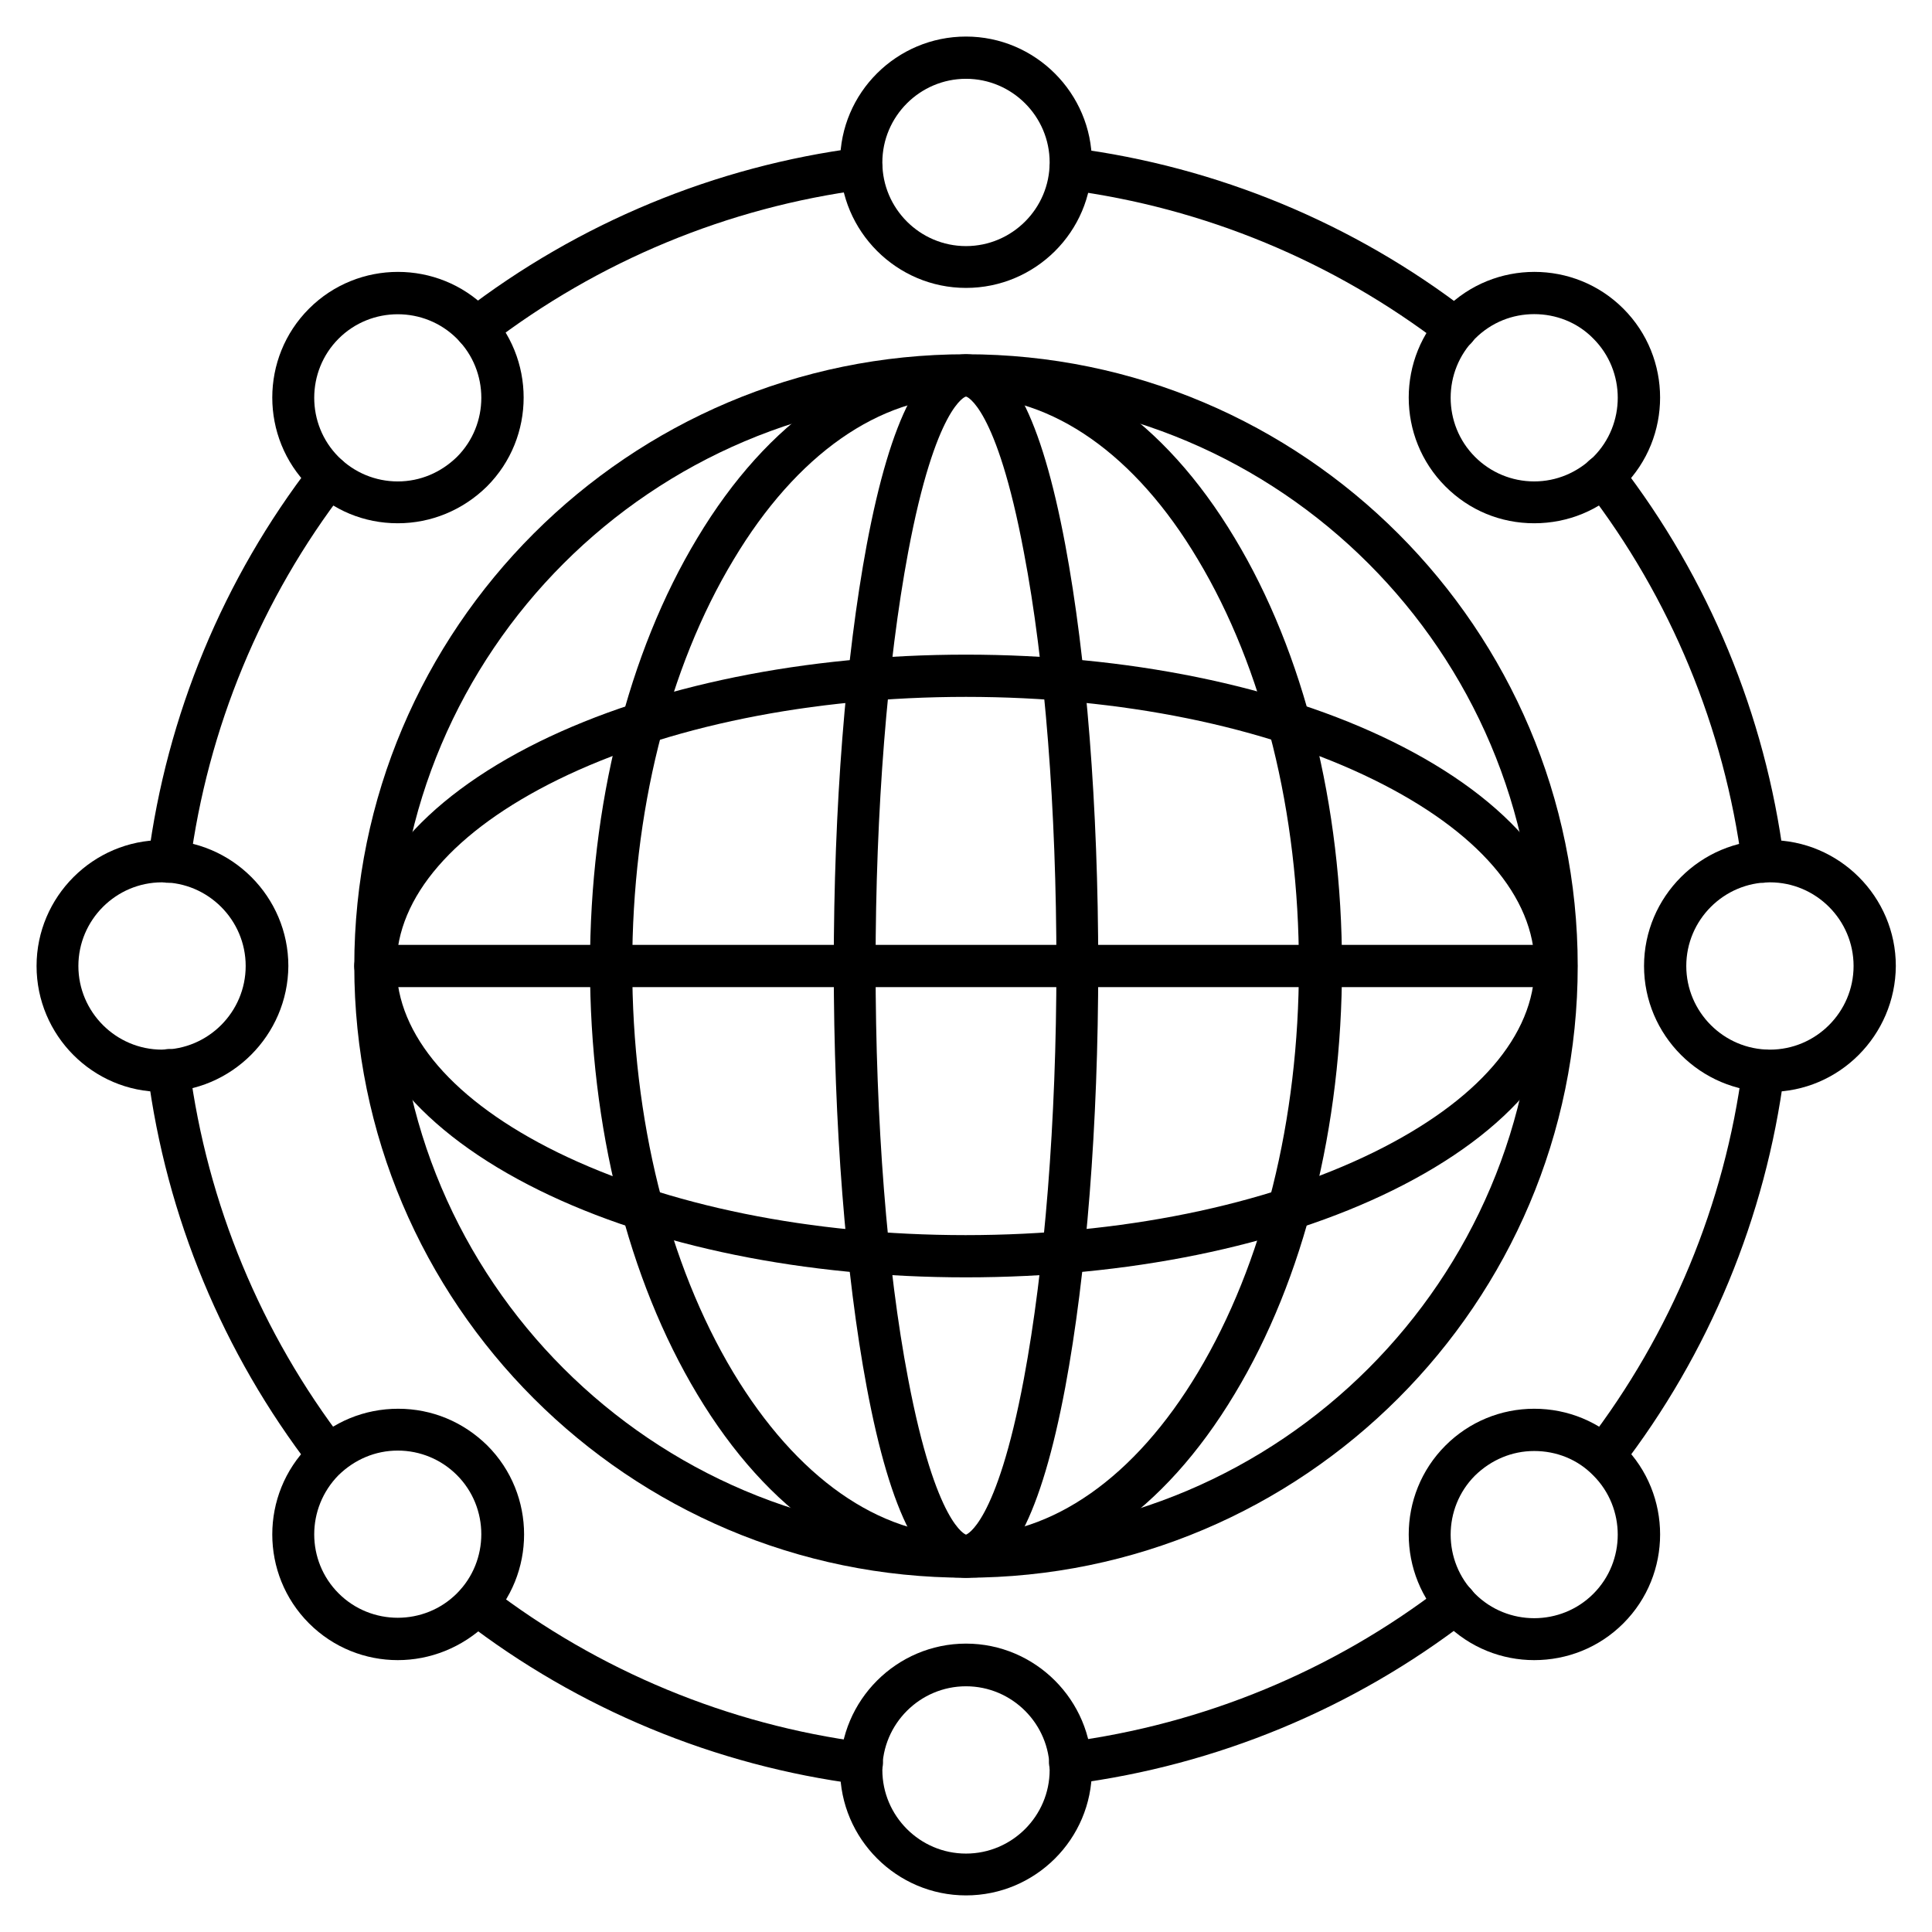
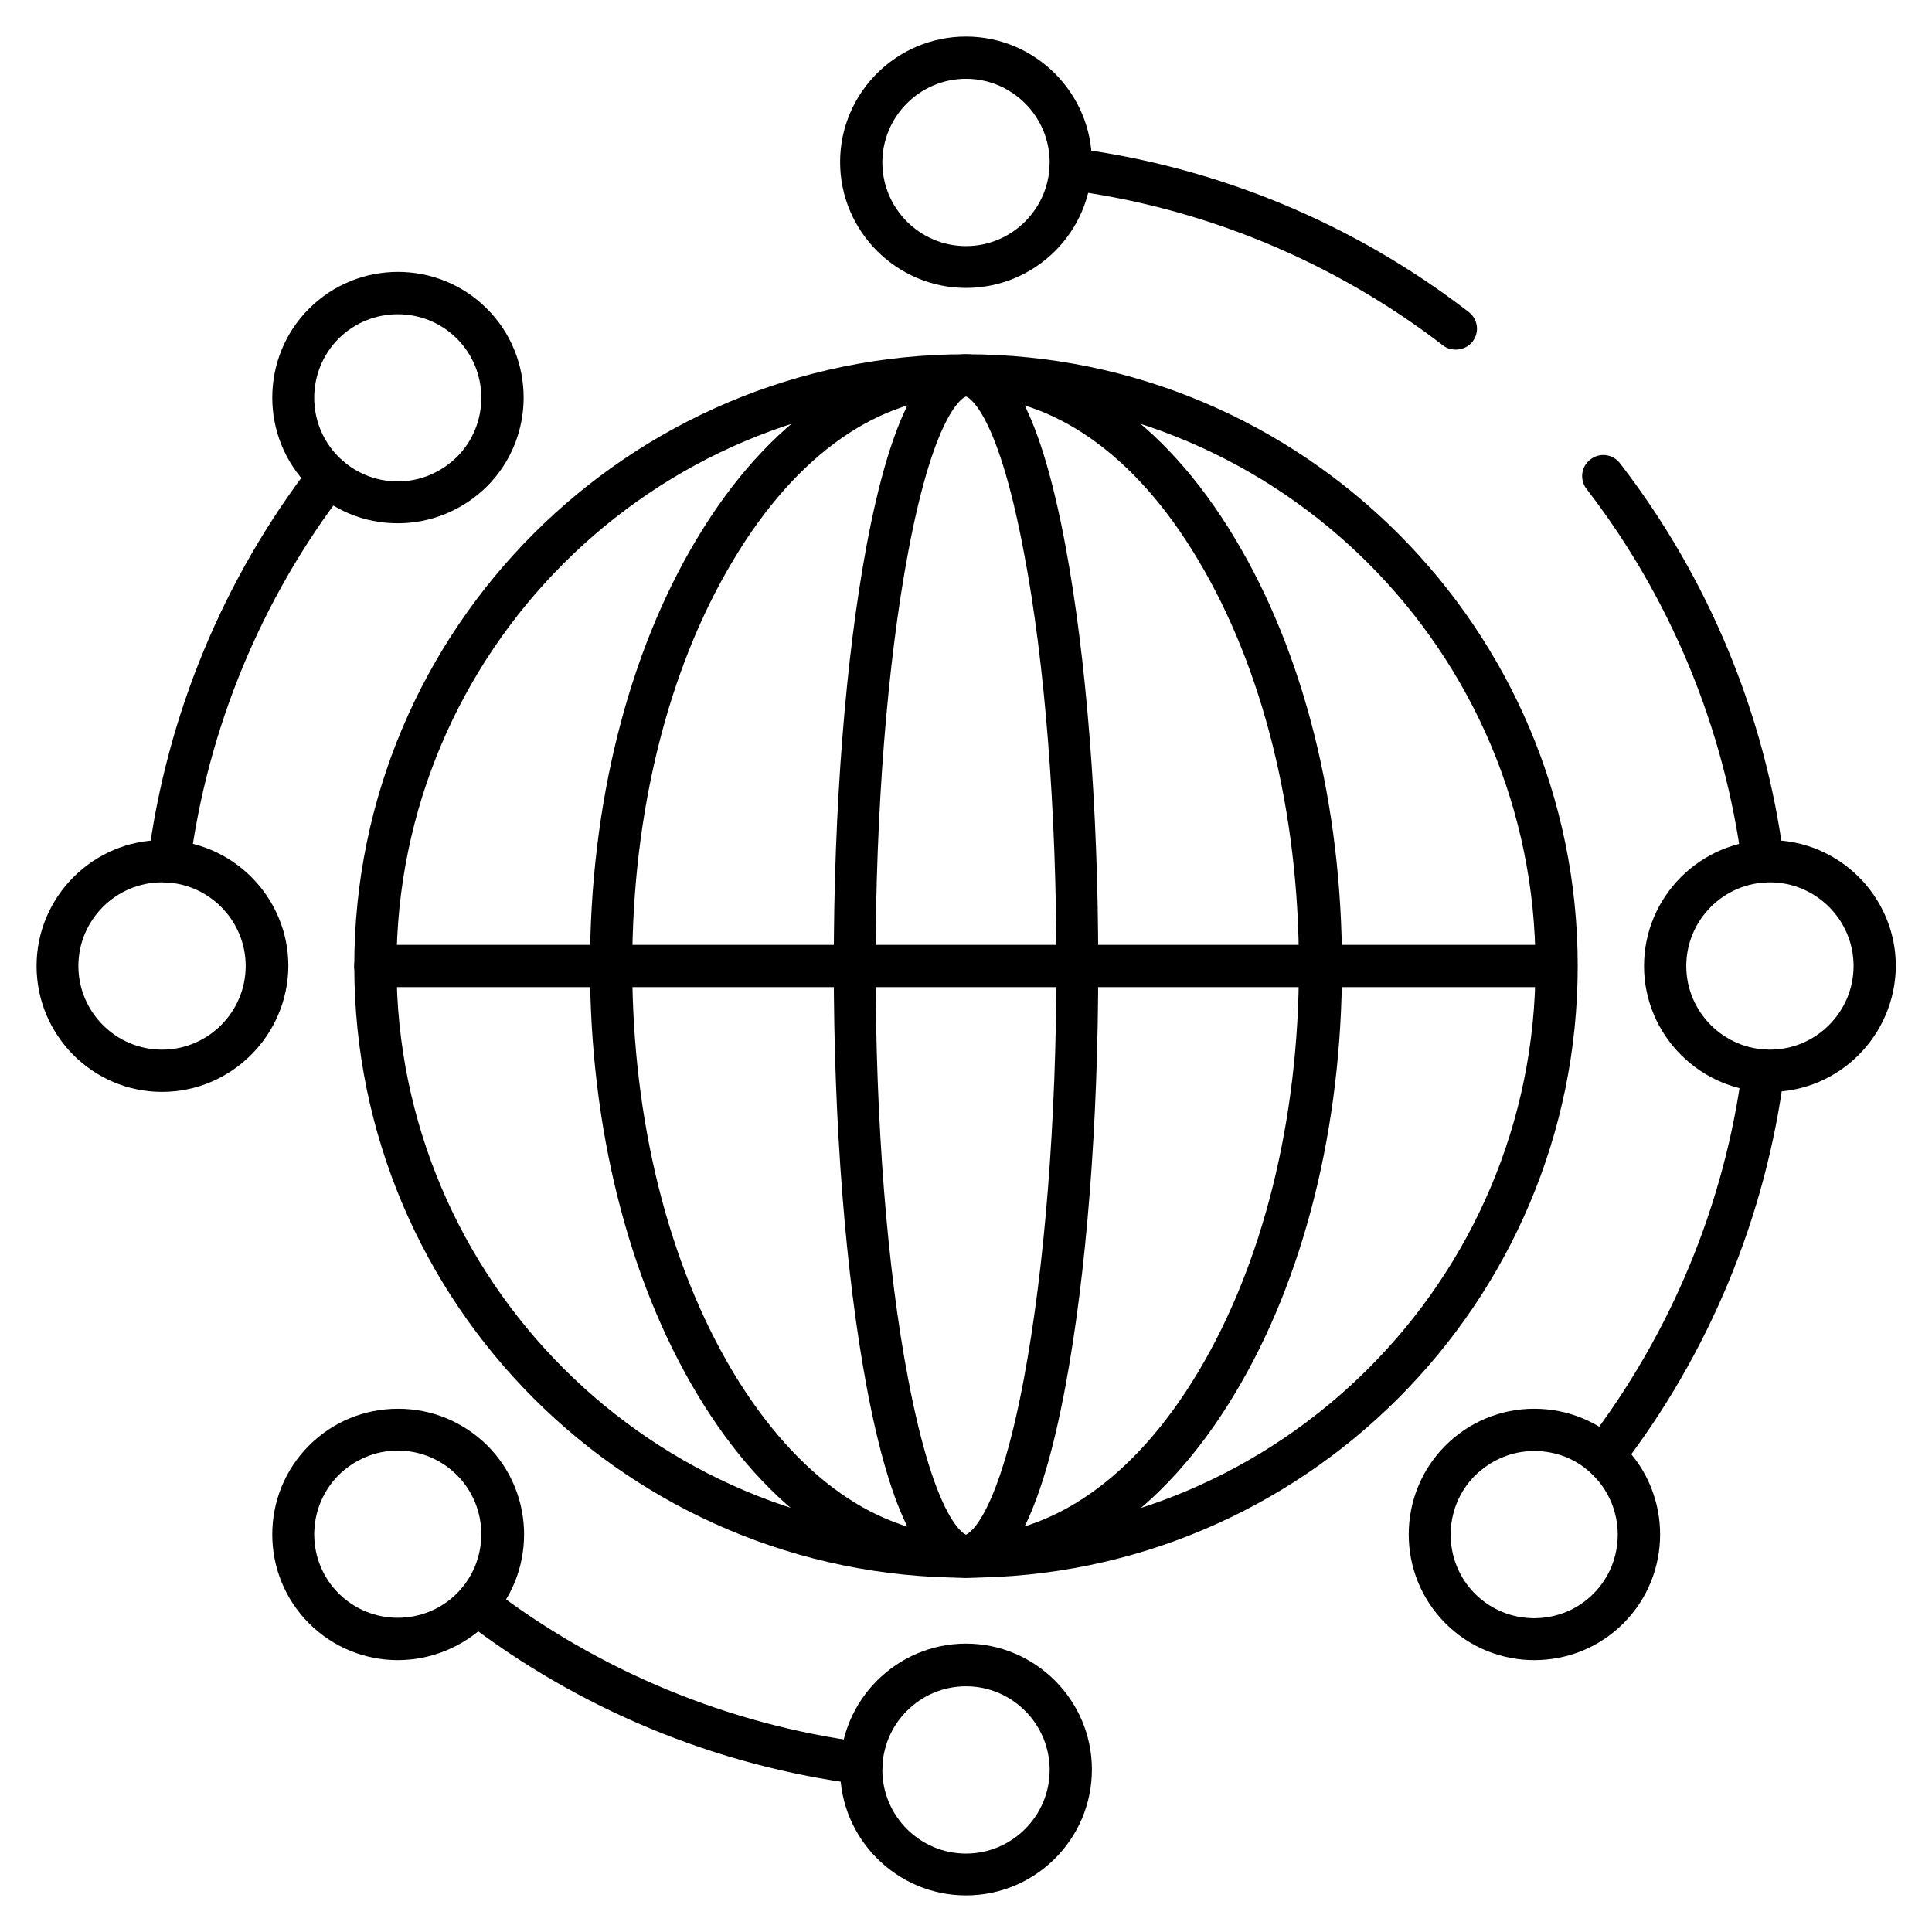
<svg xmlns="http://www.w3.org/2000/svg" fill="#000000" width="800px" height="800px" version="1.1" viewBox="144 144 512 512">
  <g>
    <path d="m400 562.11c-89.344 0-162.11-72.66-162.11-162.11-0.004-89.457 72.77-162.12 162.11-162.12 89.34 0 162.11 72.773 162.11 162.12 0 89.34-72.773 162.11-162.11 162.11zm0-313.04c-83.184 0-150.92 67.734-150.92 150.92s67.734 150.92 150.92 150.92 150.92-67.734 150.92-150.92-67.734-150.92-150.92-150.92z" />
    <path d="m400 220.3c-18.359 0-33.363-15.004-33.363-33.363s15-33.25 33.363-33.25c18.359 0 33.363 15.004 33.363 33.363 0 18.363-15.004 33.25-33.363 33.25zm0-55.418c-12.203 0-22.168 9.965-22.168 22.168 0 12.203 9.965 22.168 22.168 22.168s22.168-9.965 22.168-22.168c0-12.203-9.965-22.168-22.168-22.168z" />
-     <path d="m270.24 236.65c-1.68 0-3.359-0.785-4.477-2.238-1.902-2.465-1.457-5.934 1.008-7.836 30.562-23.512 66.727-38.512 104.79-43.441 3.023-0.449 5.82 1.793 6.269 4.812 0.449 3.023-1.793 5.82-4.812 6.269-36.051 4.703-70.422 18.922-99.418 41.199-1.012 0.898-2.242 1.234-3.363 1.234z" />
    <path d="m188.73 377.94h-0.672c-3.023-0.449-5.262-3.246-4.812-6.269 4.926-38.066 19.93-74.34 43.441-104.79 1.902-2.465 5.375-2.91 7.836-1.008 2.465 1.902 2.91 5.375 1.008 7.836-22.281 28.887-36.5 63.367-41.199 99.418-0.34 2.691-2.801 4.816-5.602 4.816z" />
-     <path d="m231.05 535.36c-1.68 0-3.359-0.785-4.477-2.238-23.512-30.562-38.512-66.727-43.441-104.79-0.449-3.023 1.793-5.82 4.812-6.269 3.023-0.449 5.82 1.793 6.269 4.812 4.703 36.051 18.922 70.422 41.199 99.418 1.902 2.465 1.457 5.934-1.008 7.836-0.895 0.898-2.125 1.234-3.356 1.234z" />
    <path d="m372.34 616.86h-0.672c-38.066-4.926-74.34-19.93-104.79-43.441-2.465-1.902-2.91-5.375-1.008-7.836 1.902-2.465 5.375-2.91 7.836-1.008 28.996 22.281 63.367 36.5 99.418 41.199 3.023 0.449 5.262 3.246 4.812 6.269-0.441 2.691-2.793 4.816-5.594 4.816z" />
-     <path d="m427.65 616.86c-2.801 0-5.148-2.016-5.598-4.926-0.449-3.023 1.793-5.82 4.812-6.269 36.051-4.703 70.535-18.922 99.418-41.199 2.465-1.902 5.934-1.457 7.836 1.008s1.457 5.934-1.008 7.836c-30.453 23.512-66.727 38.512-104.79 43.441-0.219 0.109-0.445 0.109-0.668 0.109z" />
    <path d="m568.94 535.36c-1.23 0-2.352-0.336-3.359-1.121-2.465-1.902-2.91-5.375-1.008-7.836 22.281-28.996 36.5-63.367 41.199-99.418 0.449-3.023 3.246-5.262 6.269-4.812 3.023 0.449 5.262 3.246 4.812 6.269-4.926 38.066-19.93 74.34-43.441 104.79-1.113 1.453-2.793 2.125-4.473 2.125z" />
    <path d="m611.26 377.94c-2.801 0-5.148-2.016-5.598-4.926-4.703-36.051-18.922-70.535-41.199-99.418-1.902-2.465-1.457-5.934 1.008-7.836 2.465-1.902 5.934-1.457 7.836 1.008 23.512 30.453 38.512 66.727 43.441 104.79 0.449 3.023-1.793 5.82-4.812 6.269-0.227 0.109-0.449 0.109-0.676 0.109z" />
    <path d="m529.76 236.65c-1.23 0-2.352-0.336-3.359-1.121-28.996-22.281-63.367-36.5-99.418-41.199-3.023-0.449-5.262-3.246-4.812-6.269s3.246-5.262 6.269-4.812c38.066 4.926 74.34 19.93 104.79 43.441 2.465 1.902 2.91 5.375 1.008 7.836-1.121 1.453-2.801 2.125-4.481 2.125z" />
    <path d="m249.41 282.67c-8.957 0-17.242-3.469-23.512-9.742-12.988-12.988-12.988-34.148 0-47.133 12.988-12.988 34.148-12.988 47.133 0 12.988 12.988 12.988 34.148 0 47.133-6.379 6.269-14.773 9.742-23.621 9.742zm-15.672-48.926c-8.621 8.621-8.621 22.727 0 31.348 4.141 4.141 9.742 6.492 15.676 6.492 5.934 0 11.418-2.352 15.676-6.492 8.621-8.621 8.621-22.727 0-31.348-8.625-8.621-22.73-8.621-31.352 0z" />
    <path d="m186.94 433.36c-18.359 0-33.25-15.004-33.25-33.363s15.004-33.363 33.363-33.363c18.359 0 33.363 15.004 33.363 33.363-0.113 18.359-15.113 33.363-33.477 33.363zm0-55.531c-12.203 0-22.168 9.965-22.168 22.168s9.965 22.168 22.168 22.168 22.168-9.965 22.168-22.168-9.965-22.168-22.168-22.168z" />
    <path d="m249.41 583.95c-8.508 0-17.016-3.246-23.512-9.742-12.988-12.988-12.988-34.148 0-47.133 6.269-6.269 14.668-9.742 23.625-9.742 8.957 0 17.242 3.469 23.625 9.742 12.988 12.988 12.988 34.148 0 47.133-6.719 6.496-15.227 9.742-23.738 9.742zm-15.672-17.691c8.621 8.621 22.727 8.621 31.348 0s8.621-22.727 0-31.348c-4.141-4.141-9.742-6.492-15.676-6.492-5.934 0-11.418 2.352-15.676 6.492-8.617 8.734-8.617 22.73 0.004 31.348z" />
    <path d="m400 646.3c-18.359 0-33.363-15.004-33.363-33.363s15.004-33.363 33.363-33.363 33.363 15.004 33.363 33.363c0 18.473-15.004 33.363-33.363 33.363zm0-55.418c-12.203 0-22.168 9.965-22.168 22.168 0 12.203 9.965 22.168 22.168 22.168s22.168-9.965 22.168-22.168c0-12.203-9.965-22.168-22.168-22.168z" />
    <path d="m550.58 583.95c-8.508 0-17.016-3.246-23.512-9.742-12.988-12.988-12.988-34.148 0-47.133 6.269-6.269 14.668-9.742 23.512-9.742 8.957 0 17.242 3.469 23.625 9.742 12.988 12.988 12.988 34.148 0 47.133-6.496 6.496-15.004 9.742-23.625 9.742zm0-55.418c-5.934 0-11.418 2.352-15.676 6.492-8.621 8.621-8.621 22.727 0 31.348 8.621 8.621 22.727 8.621 31.348 0 8.621-8.621 8.621-22.727 0-31.348-4.141-4.254-9.738-6.492-15.672-6.492z" />
    <path d="m613.05 433.36c-18.359 0-33.363-15.004-33.363-33.363s15.004-33.363 33.363-33.363c18.359 0 33.363 15.004 33.363 33.363-0.113 18.359-15.004 33.363-33.363 33.363zm0-55.531c-12.203 0-22.168 9.965-22.168 22.168s9.965 22.168 22.168 22.168c12.203 0 22.168-9.965 22.168-22.168s-9.965-22.168-22.168-22.168z" />
-     <path d="m550.58 282.67c-8.957 0-17.242-3.469-23.512-9.742-12.988-12.988-12.988-34.148 0-47.133 12.988-12.988 34.148-12.988 47.133 0 12.988 12.988 12.988 34.148 0 47.133-6.269 6.269-14.664 9.742-23.621 9.742zm0-55.422c-5.711 0-11.309 2.129-15.676 6.492-8.621 8.621-8.621 22.727 0 31.348 4.141 4.141 9.742 6.492 15.676 6.492 5.934 0 11.418-2.352 15.676-6.492 8.621-8.621 8.621-22.727 0-31.348-4.258-4.363-9.965-6.492-15.676-6.492z" />
    <path d="m400 562.11c-27.094 0-52.395-17.242-71.207-48.59-18.359-30.562-28.438-70.867-28.438-113.52s10.078-82.961 28.438-113.41c18.809-31.348 44.109-48.59 71.207-48.59 27.094 0 52.395 17.242 71.207 48.59 18.359 30.453 28.434 70.758 28.434 113.41s-10.078 82.961-28.438 113.41c-18.809 31.348-44.109 48.699-71.203 48.699zm0-313.04c-22.953 0-44.895 15.34-61.578 43.215-17.355 28.773-26.871 67.066-26.871 107.71s9.516 78.93 26.758 107.7c16.793 27.879 38.625 43.215 61.578 43.215s44.895-15.34 61.578-43.215c17.242-28.773 26.758-66.949 26.758-107.7 0-40.641-9.516-78.93-26.758-107.7-16.57-27.879-38.516-43.219-61.465-43.219z" />
    <path d="m400 562.11c-11.309 0-19.93-16.457-26.309-50.492-5.598-29.895-8.734-69.527-8.734-111.62 0-42.098 3.137-81.617 8.734-111.62 6.383-33.922 15.004-50.492 26.309-50.492 11.309 0 19.93 16.457 26.309 50.492 5.598 29.895 8.734 69.527 8.734 111.62 0 42.098-3.137 81.617-8.734 111.62-6.383 33.922-15.004 50.492-26.309 50.492zm0-313.04c-0.113 0-8.062 2.465-15.34 41.312-5.484 29.332-8.621 68.184-8.621 109.5s3.023 80.273 8.621 109.5c7.391 38.961 15.34 41.312 15.34 41.312s8.062-2.465 15.34-41.312c5.484-29.332 8.621-68.184 8.621-109.5s-3.023-80.273-8.621-109.5c-7.281-38.848-15.23-41.312-15.34-41.312z" />
-     <path d="m400 482.51c-42.656 0-82.848-8.172-113.08-23.062-31.57-15.562-48.926-36.609-48.926-59.449s17.352-43.887 48.926-59.449c30.34-14.891 70.535-23.062 113.08-23.062s82.848 8.172 113.08 23.062c31.57 15.562 48.926 36.609 48.926 59.449s-17.352 43.887-48.926 59.449c-30.23 14.891-70.422 23.062-113.08 23.062zm0-153.83c-40.977 0-79.379 7.836-108.15 21.945-27.543 13.547-42.77 31.125-42.77 49.375s15.113 35.828 42.656 49.375c28.773 14.105 67.176 21.945 108.15 21.945 40.977 0 79.379-7.836 108.15-21.945 27.543-13.547 42.656-31.012 42.656-49.375 0-18.359-15.113-35.828-42.656-49.375-28.664-14.105-67.062-21.945-108.04-21.945z" />
    <path d="m556.52 405.6h-313.04c-3.137 0-5.598-2.465-5.598-5.598 0-3.137 2.465-5.598 5.598-5.598h312.92c3.137 0 5.598 2.465 5.598 5.598 0.113 3.133-2.461 5.598-5.484 5.598z" />
  </g>
</svg>